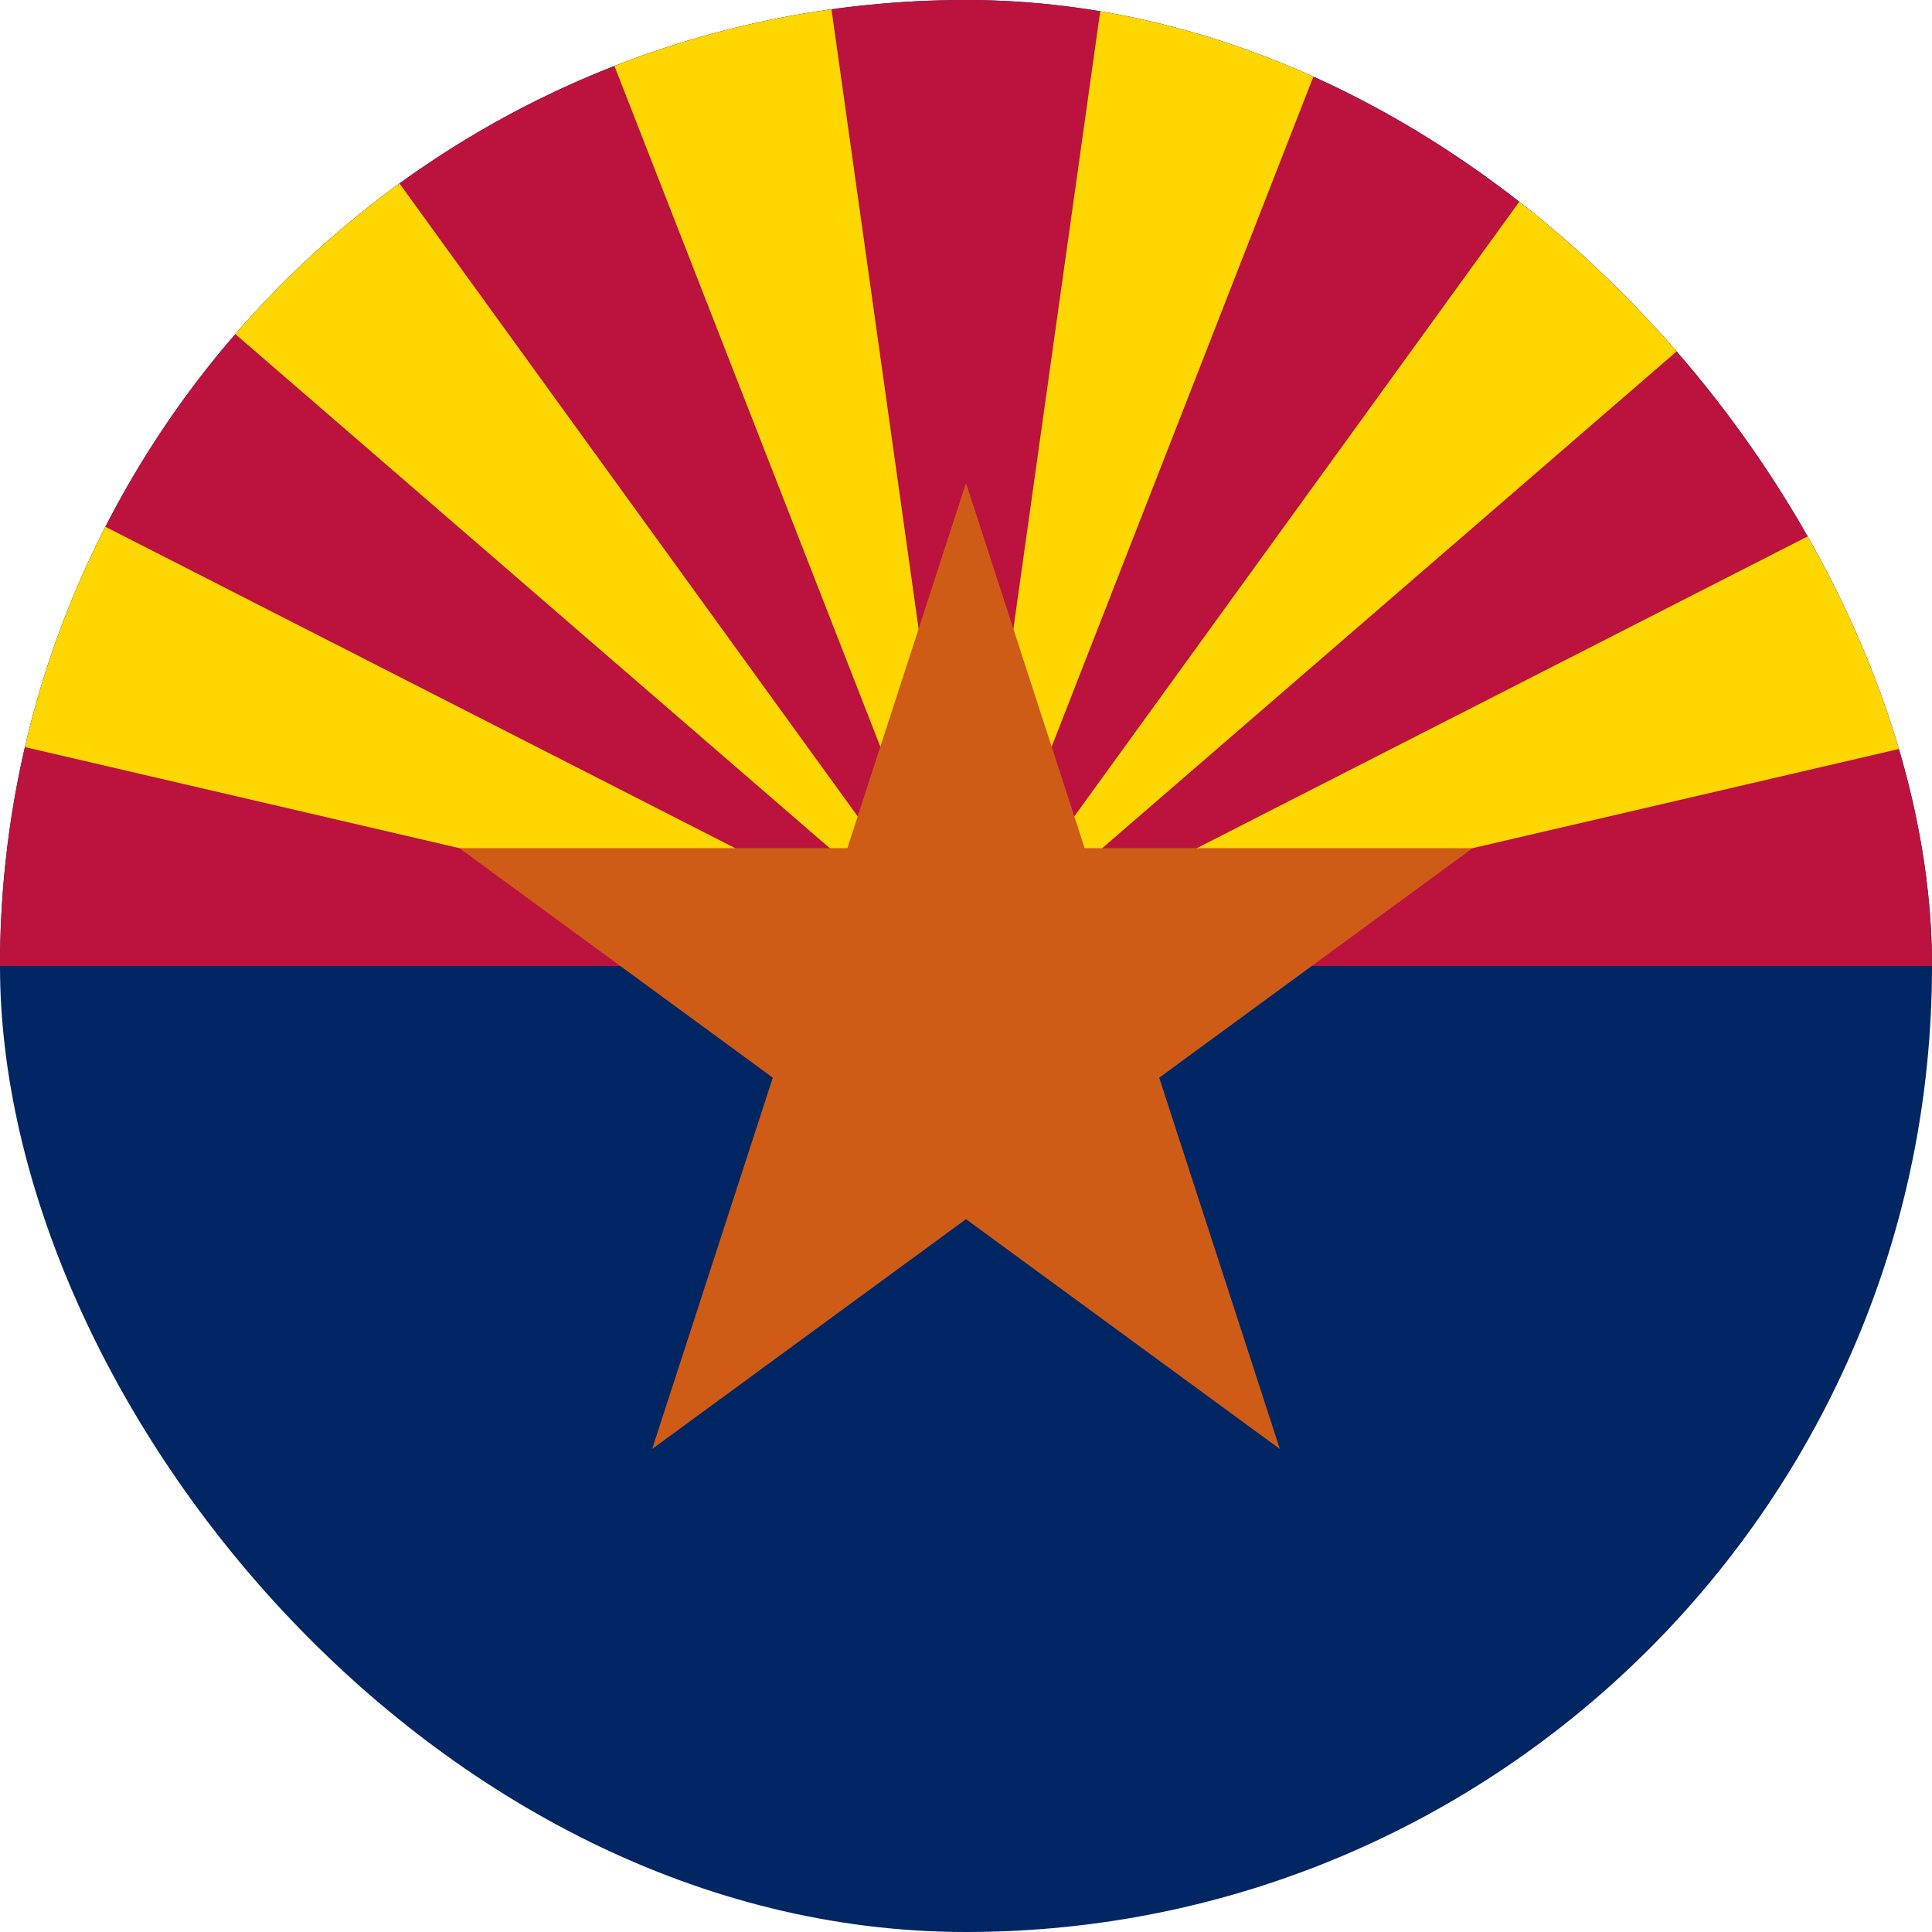
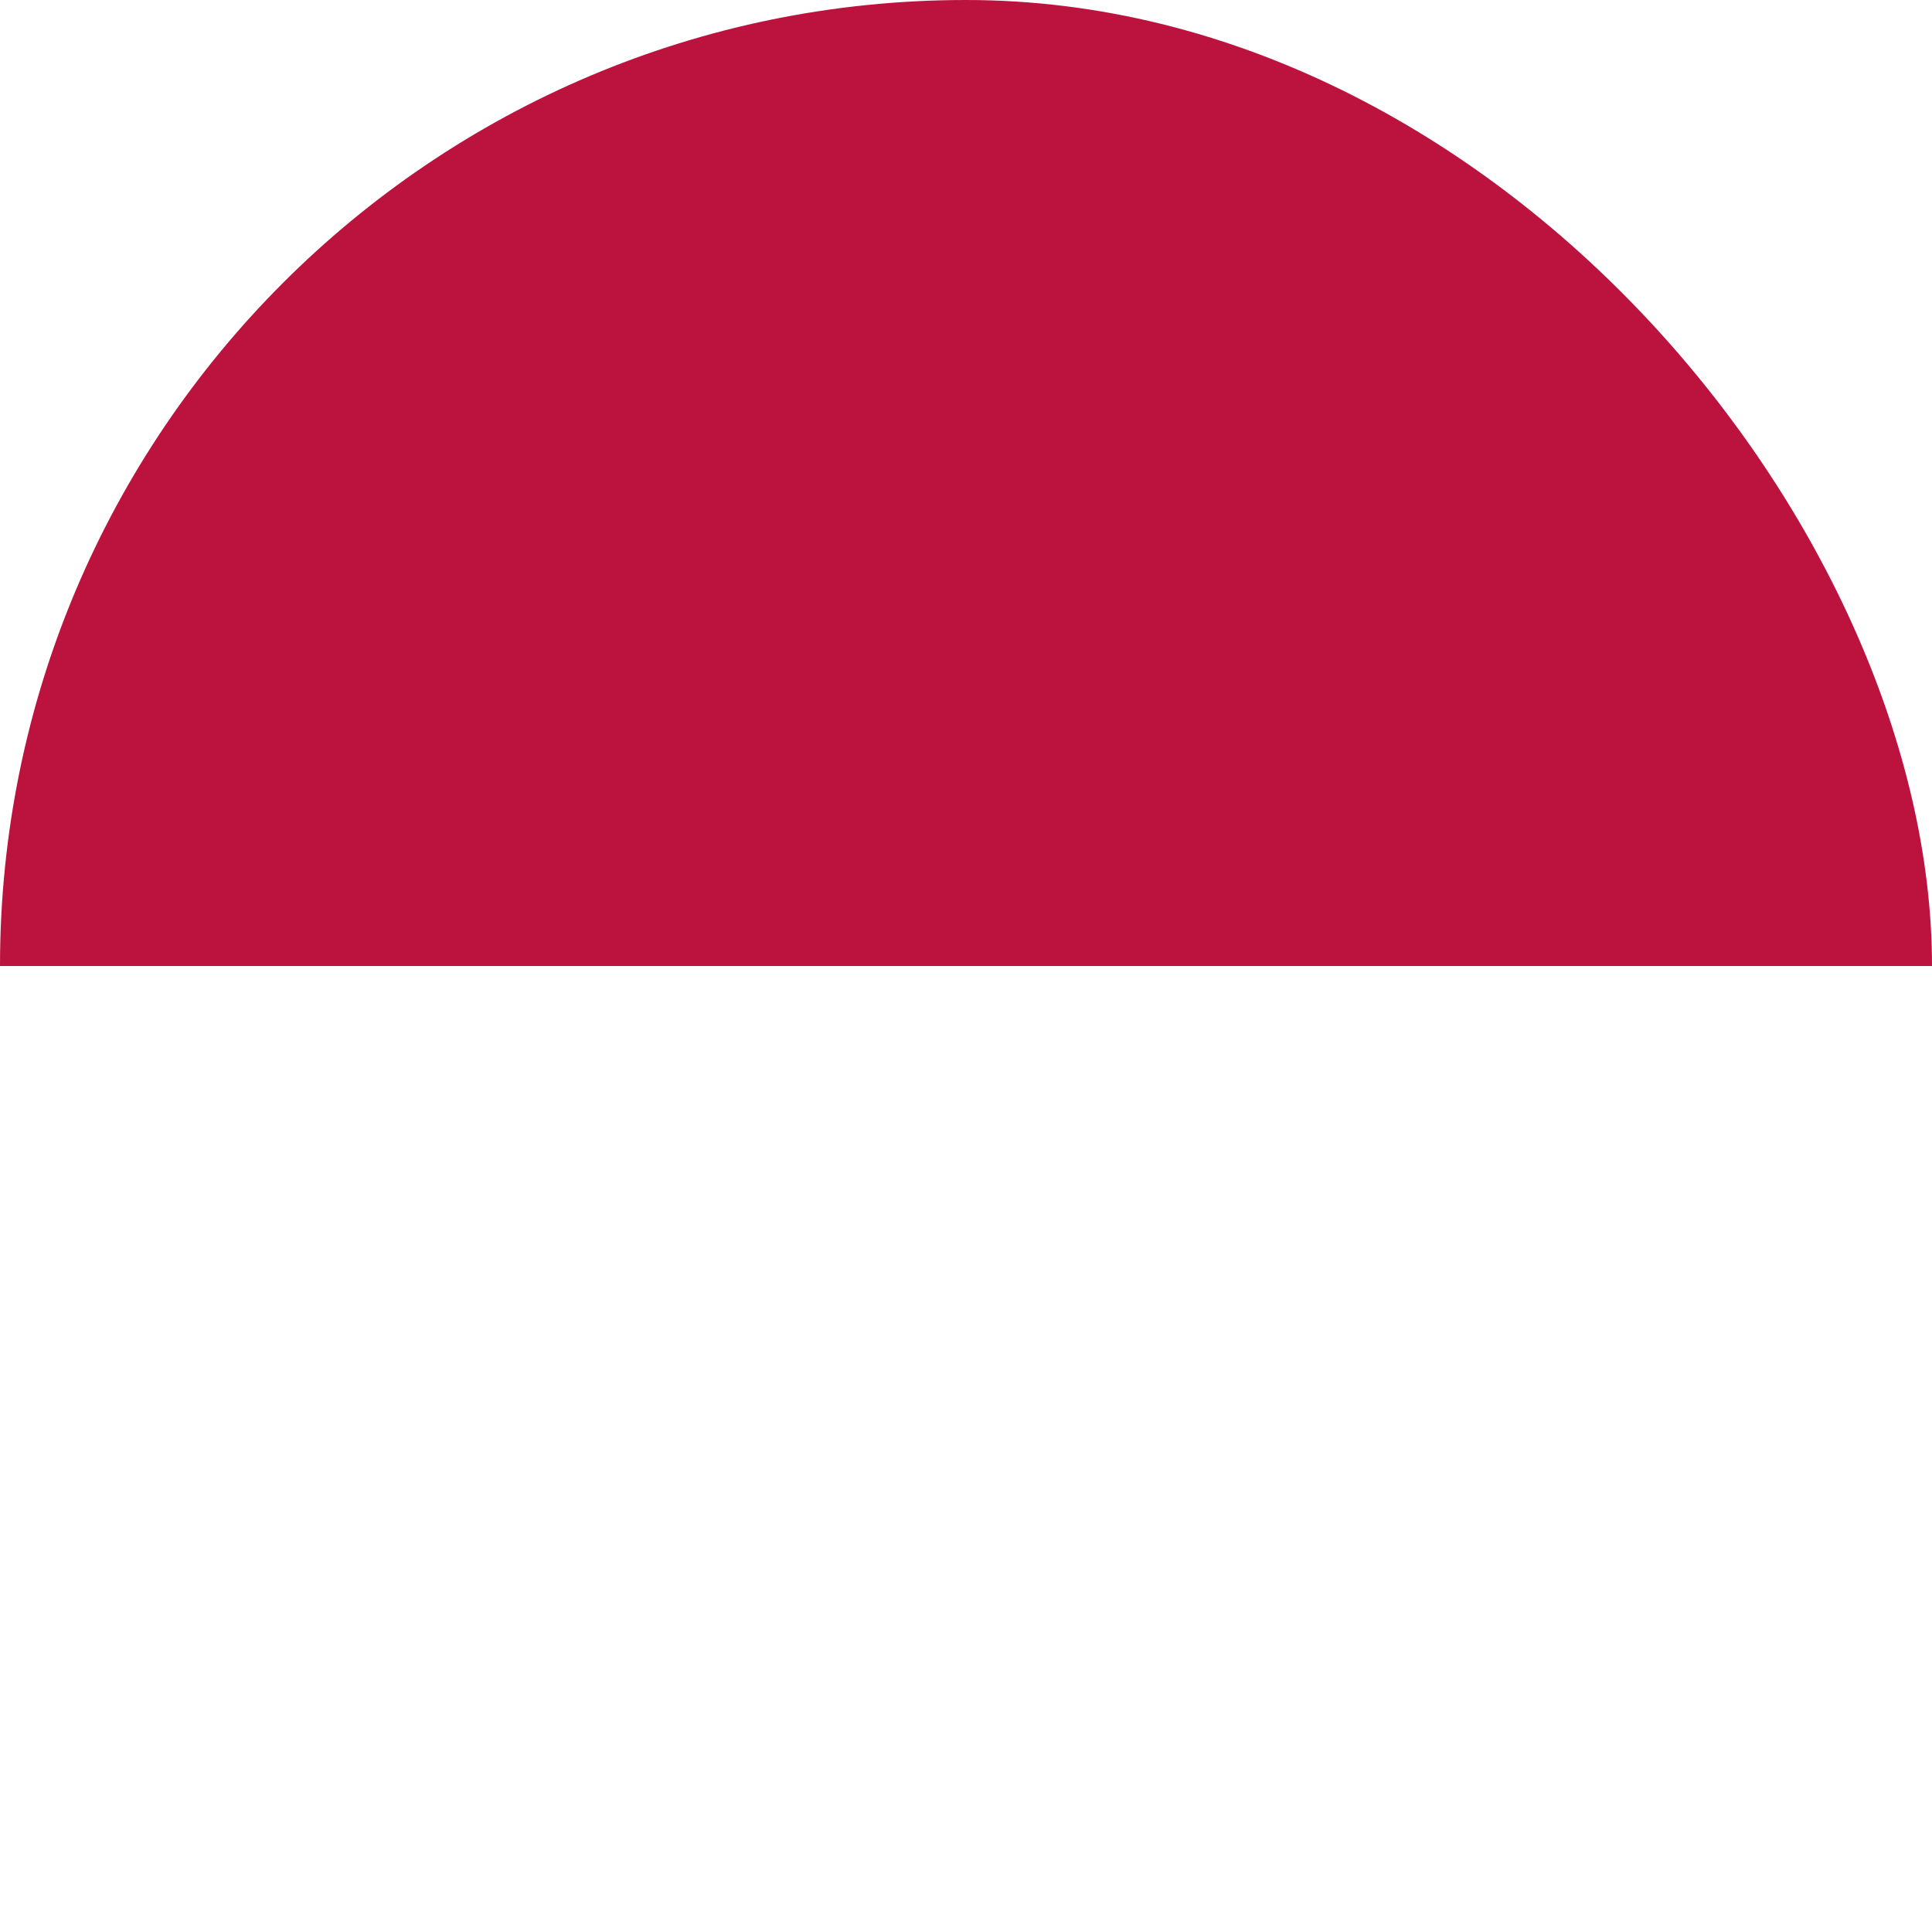
<svg xmlns="http://www.w3.org/2000/svg" width="40" height="40" viewBox="0 0 40 40" fill="none">
  <g clip-path="url(#clip0_306_27513)">
-     <path d="M-10 0H50V40H-10V0Z" fill="#002664" />
    <path d="M-10 0H50V20H-10V0Z" fill="#BB133E" />
-     <path d="M50 4.688V13.021L20 20L50 4.688ZM34.479 0H43.125L20 20L34.479 0ZM22.812 0H27.812L20 20L22.812 0Z" fill="#FED700" />
-     <path d="M-10 4.688V13.021L20 20L-10 4.688ZM5.521 0H-3.125L20 20L5.521 0ZM17.188 0H12.188L20 20L17.188 0Z" fill="#FED700" />
-     <path d="M20 10L26.498 30L9.512 17.561H30.489L13.502 30L20 10Z" fill="#CE5C17" />
  </g>
  <defs>
    <clipPath id="clip0_306_27513">
      <rect width="40" height="40" rx="20" fill="white" />
    </clipPath>
  </defs>
</svg>